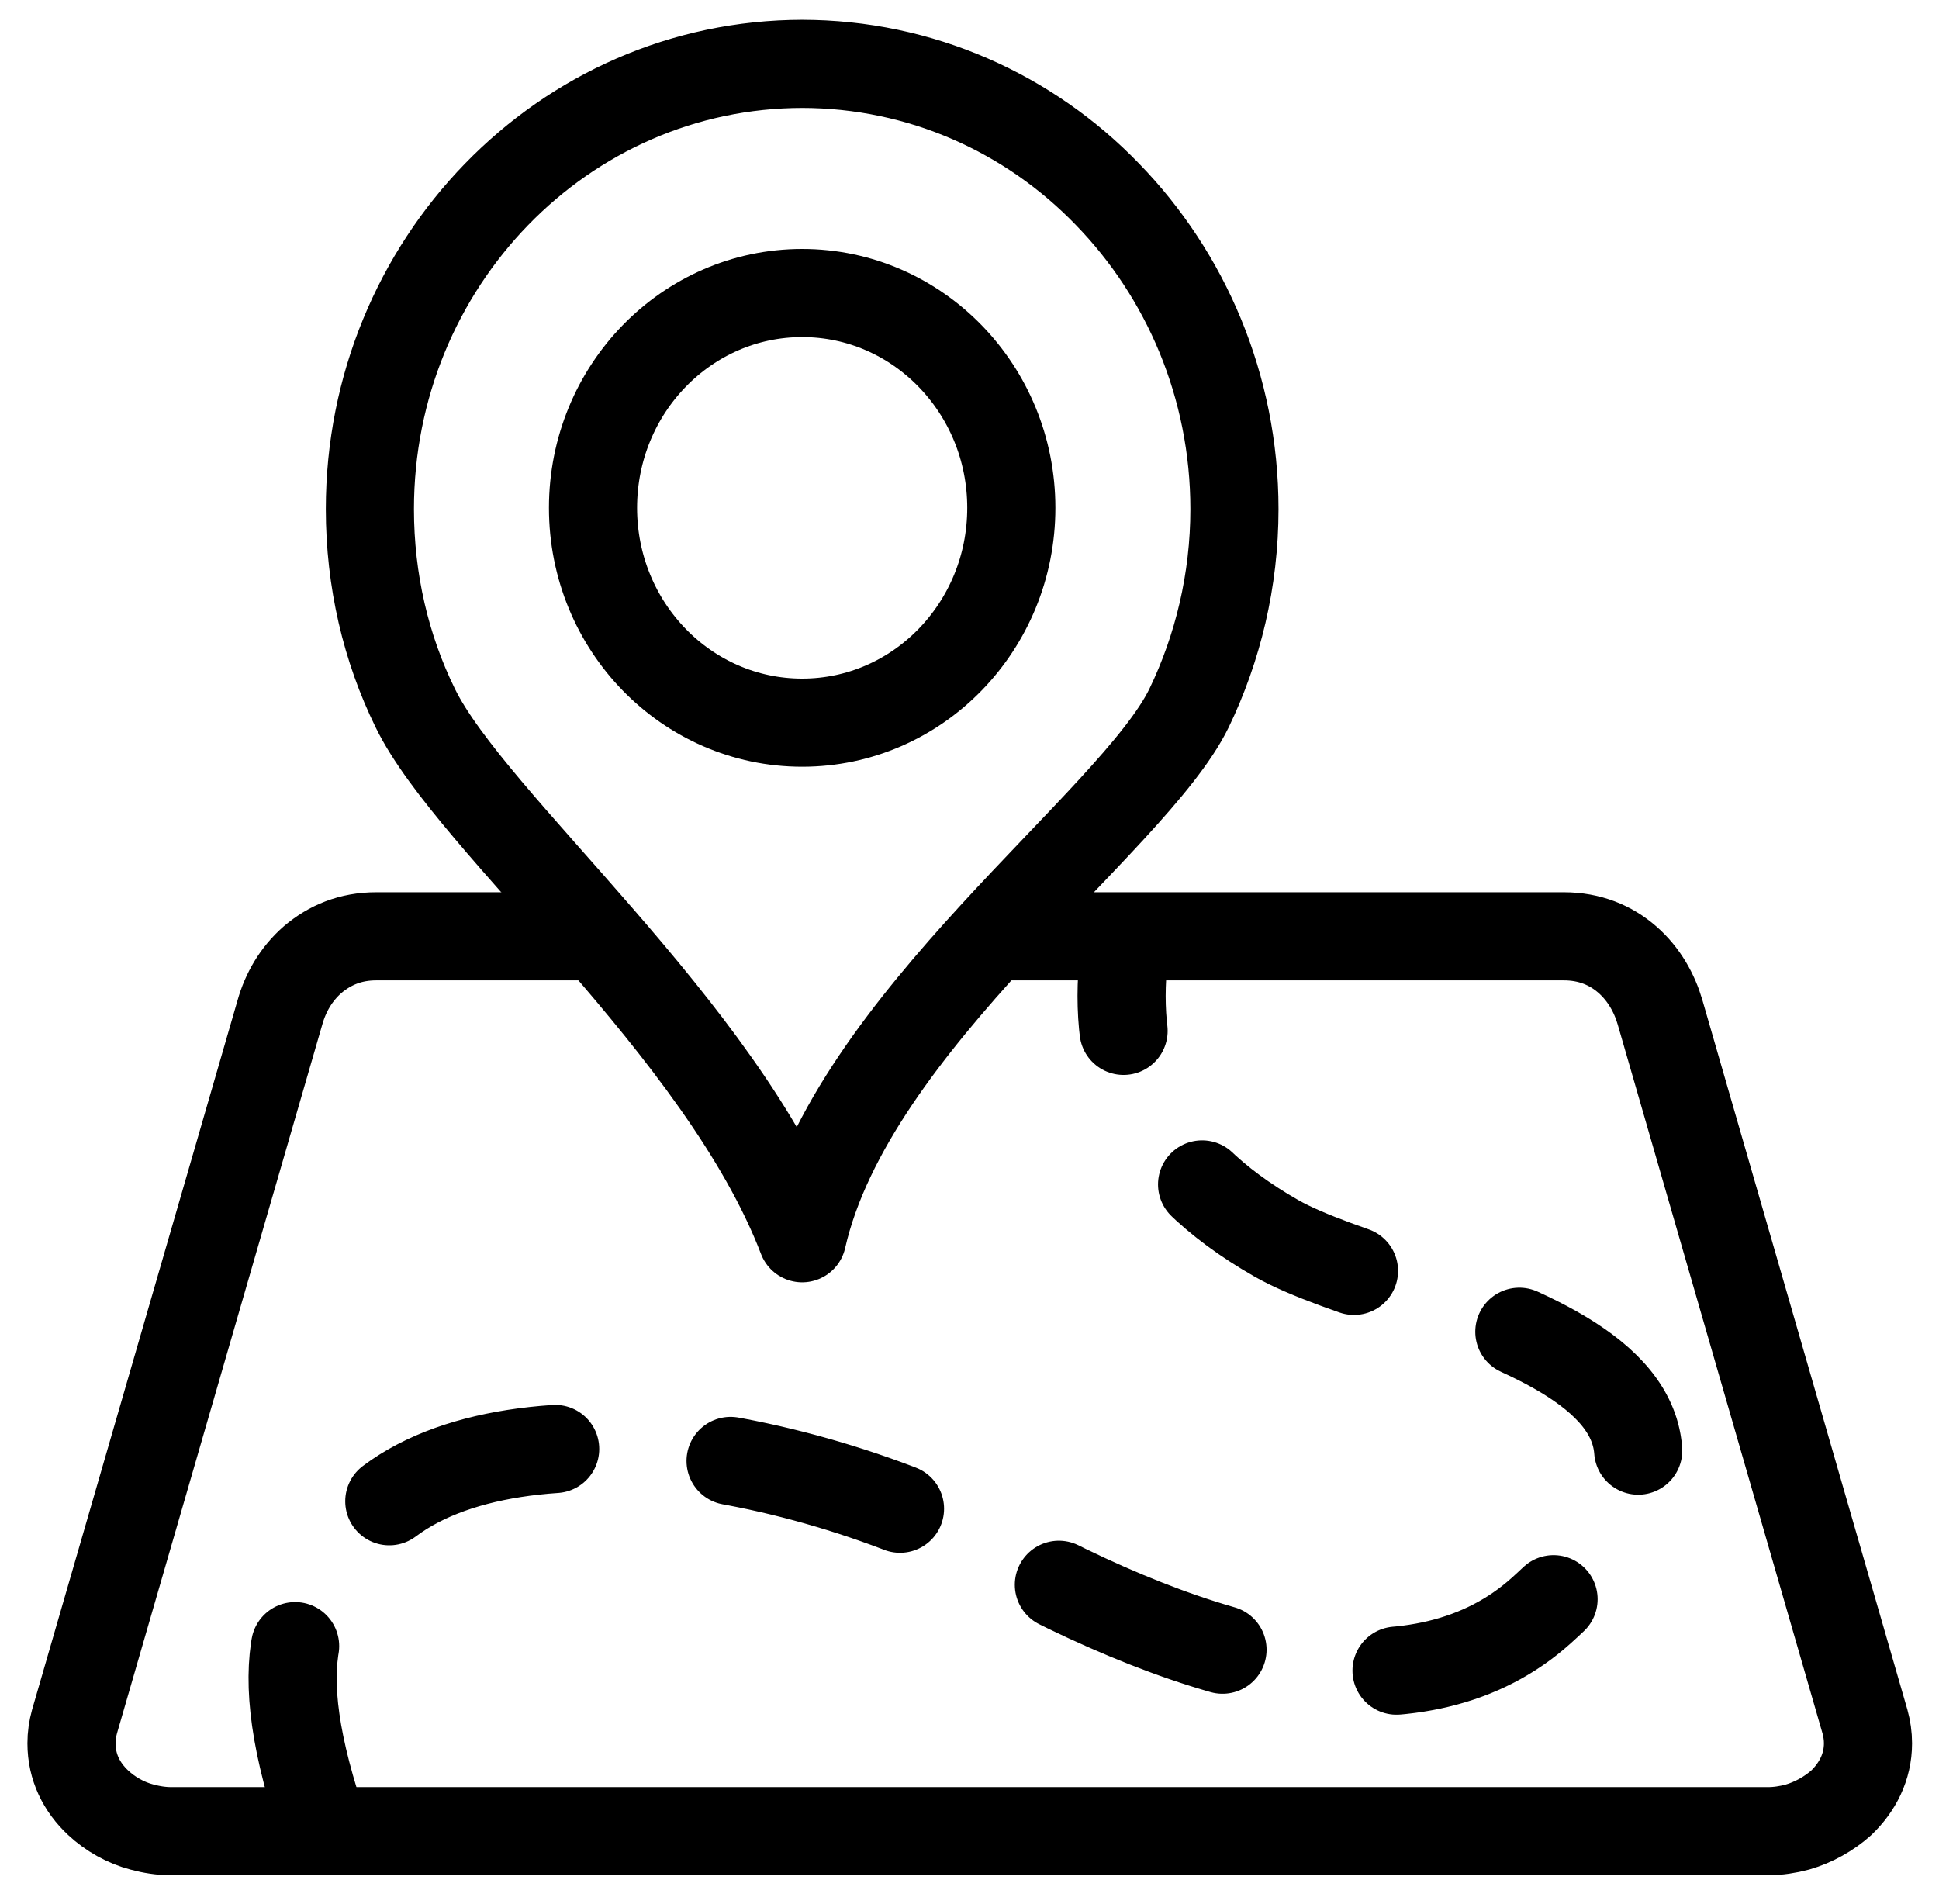
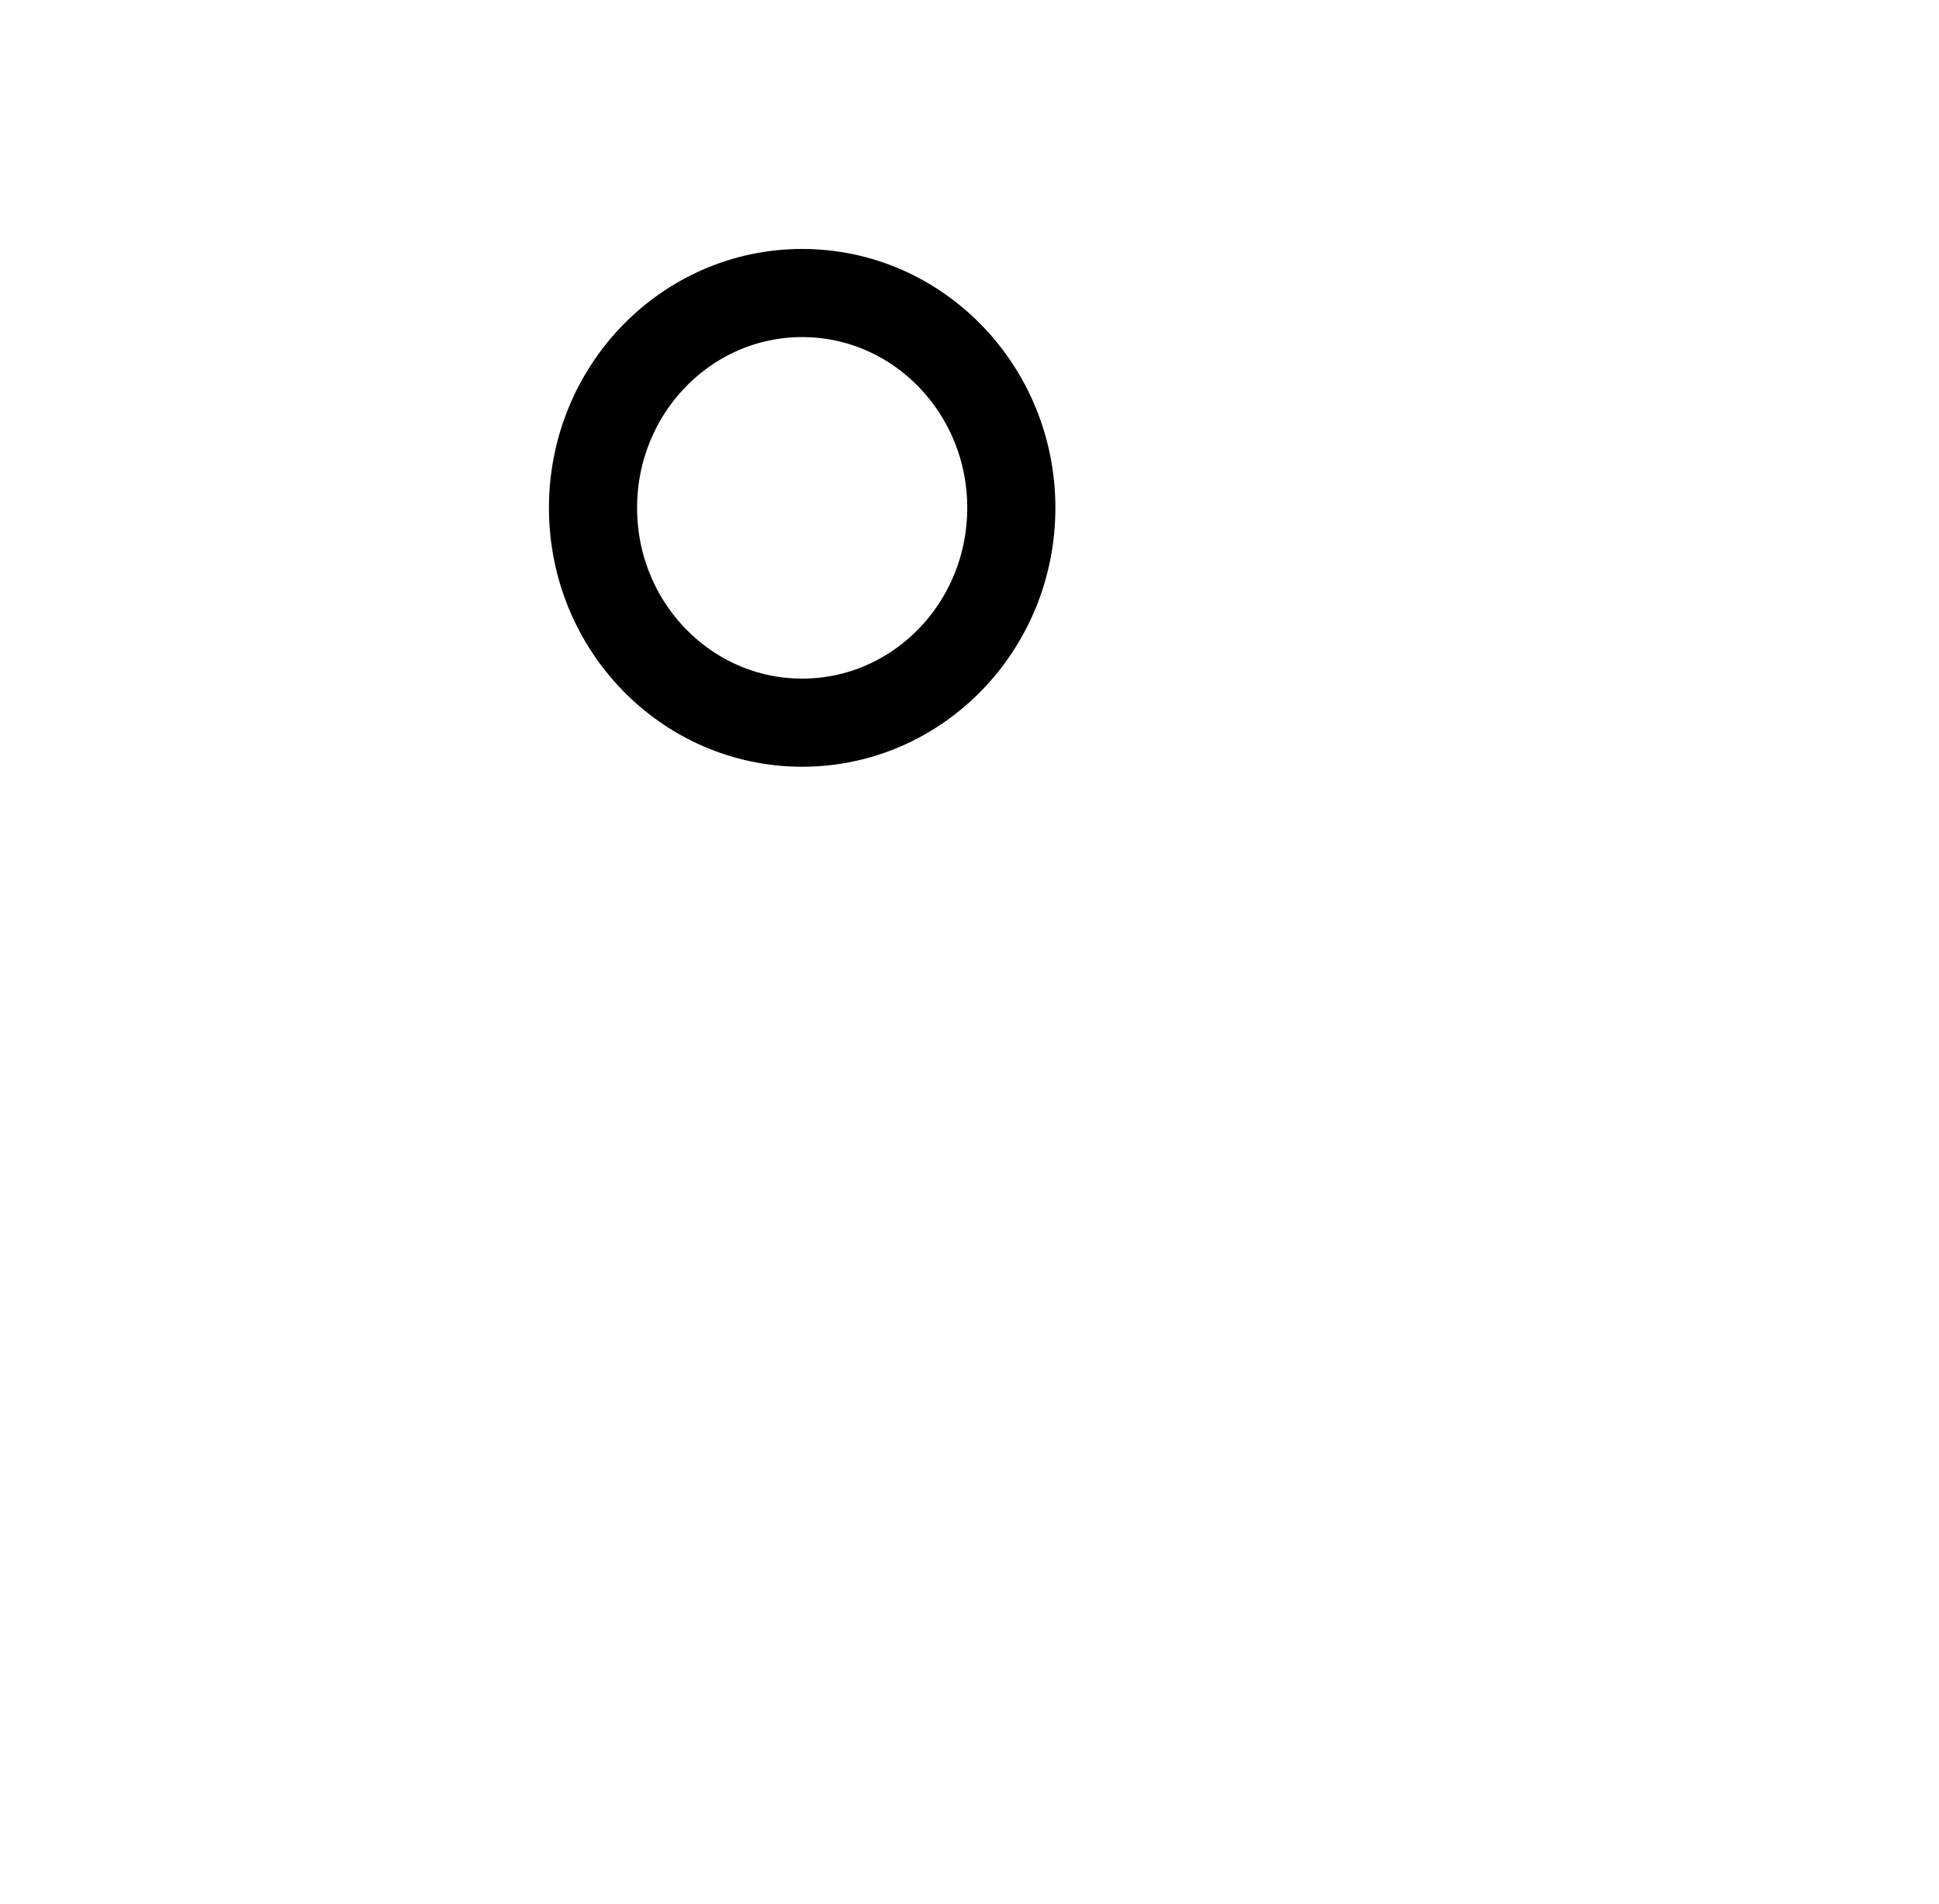
<svg xmlns="http://www.w3.org/2000/svg" width="55" height="54" viewBox="0 0 55 54" fill="none">
  <g id="Ebene_1">
-     <path id="Vector" d="M16.821 26.56H10.669C9.94 26.56 9.355 26.809 8.869 27.22C8.398 27.631 8.098 28.159 7.941 28.716L2.114 48.835C2.057 49.041 2.028 49.246 2.028 49.451C2.028 50.126 2.314 50.698 2.785 51.138C3.128 51.46 3.571 51.709 4.028 51.827C4.299 51.9 4.57 51.944 4.856 51.944H50.158C50.43 51.944 50.715 51.9 50.986 51.827C51.444 51.695 51.886 51.446 52.229 51.138C52.686 50.698 52.986 50.126 52.986 49.451C52.986 49.246 52.957 49.041 52.9 48.835L47.088 28.716C46.931 28.173 46.631 27.631 46.159 27.22C45.688 26.809 45.088 26.56 44.36 26.56H28.687" stroke="black" stroke-width="2.5" stroke-linecap="round" stroke-linejoin="round" />
-     <path id="Vector_2" d="M22.737 1.812C26.124 1.812 29.202 3.219 31.416 5.514C33.631 7.792 35.015 10.957 35.015 14.441C35.015 16.467 34.543 18.393 33.728 20.085C32.149 23.334 24.154 28.978 22.754 35.125C20.474 29.163 13.358 23.334 11.779 20.085C10.948 18.393 10.492 16.467 10.492 14.441C10.492 7.473 15.98 1.812 22.77 1.812H22.737Z" stroke="black" stroke-width="2.5" stroke-linecap="round" stroke-linejoin="round" />
    <path id="Vector_3" d="M22.754 8.312C26.03 8.312 28.686 11.041 28.686 14.406C28.686 17.772 26.03 20.5 22.754 20.5C19.477 20.5 16.821 17.772 16.821 14.406C16.821 11.041 19.477 8.312 22.754 8.312Z" stroke="black" stroke-width="2.5" stroke-linecap="round" stroke-linejoin="round" />
-     <path id="Vector_4" d="M9.084 51.599C7.442 46.583 8.651 45.255 10.222 43.364C13.293 39.653 22.358 40.812 28.536 44.178C34.714 47.544 40.36 48.708 43.716 45.688C51.848 38.371 39.761 37.156 36.201 35.125C32.642 33.094 31.594 30.456 31.851 27.406" stroke="black" stroke-width="2.5" stroke-linecap="round" stroke-linejoin="round" stroke-dasharray="5 5" />
  </g>
</svg>